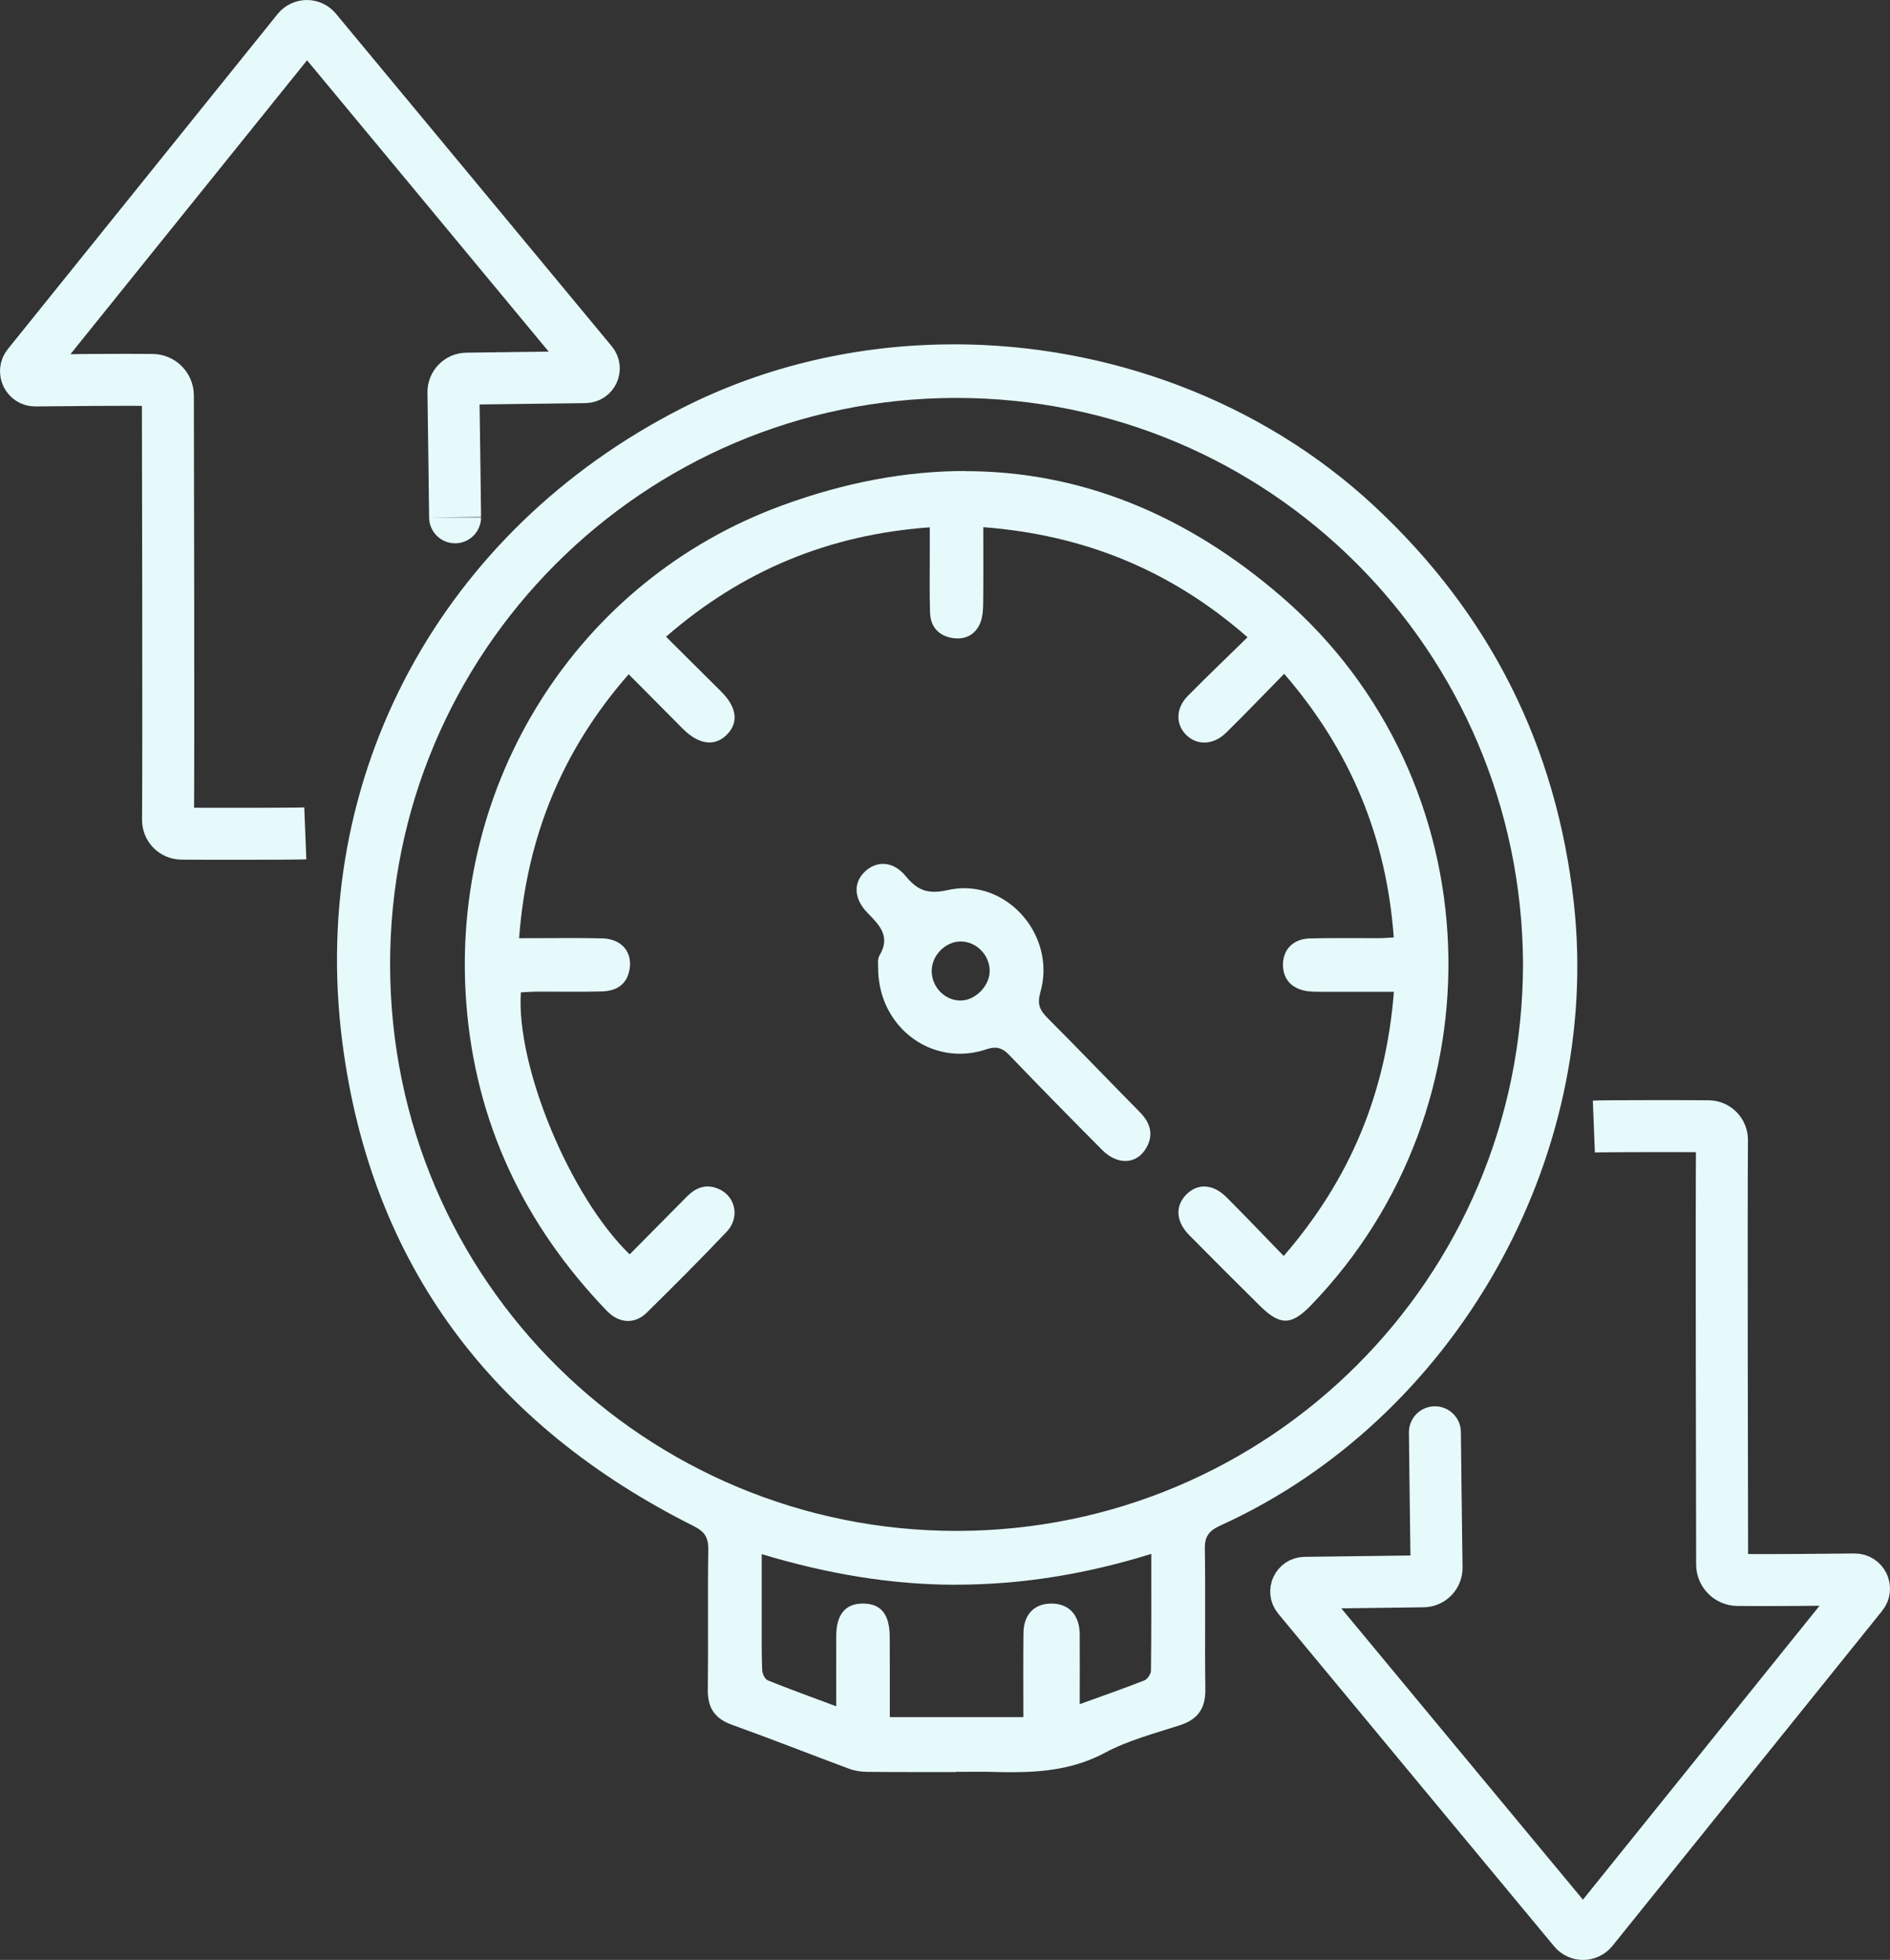
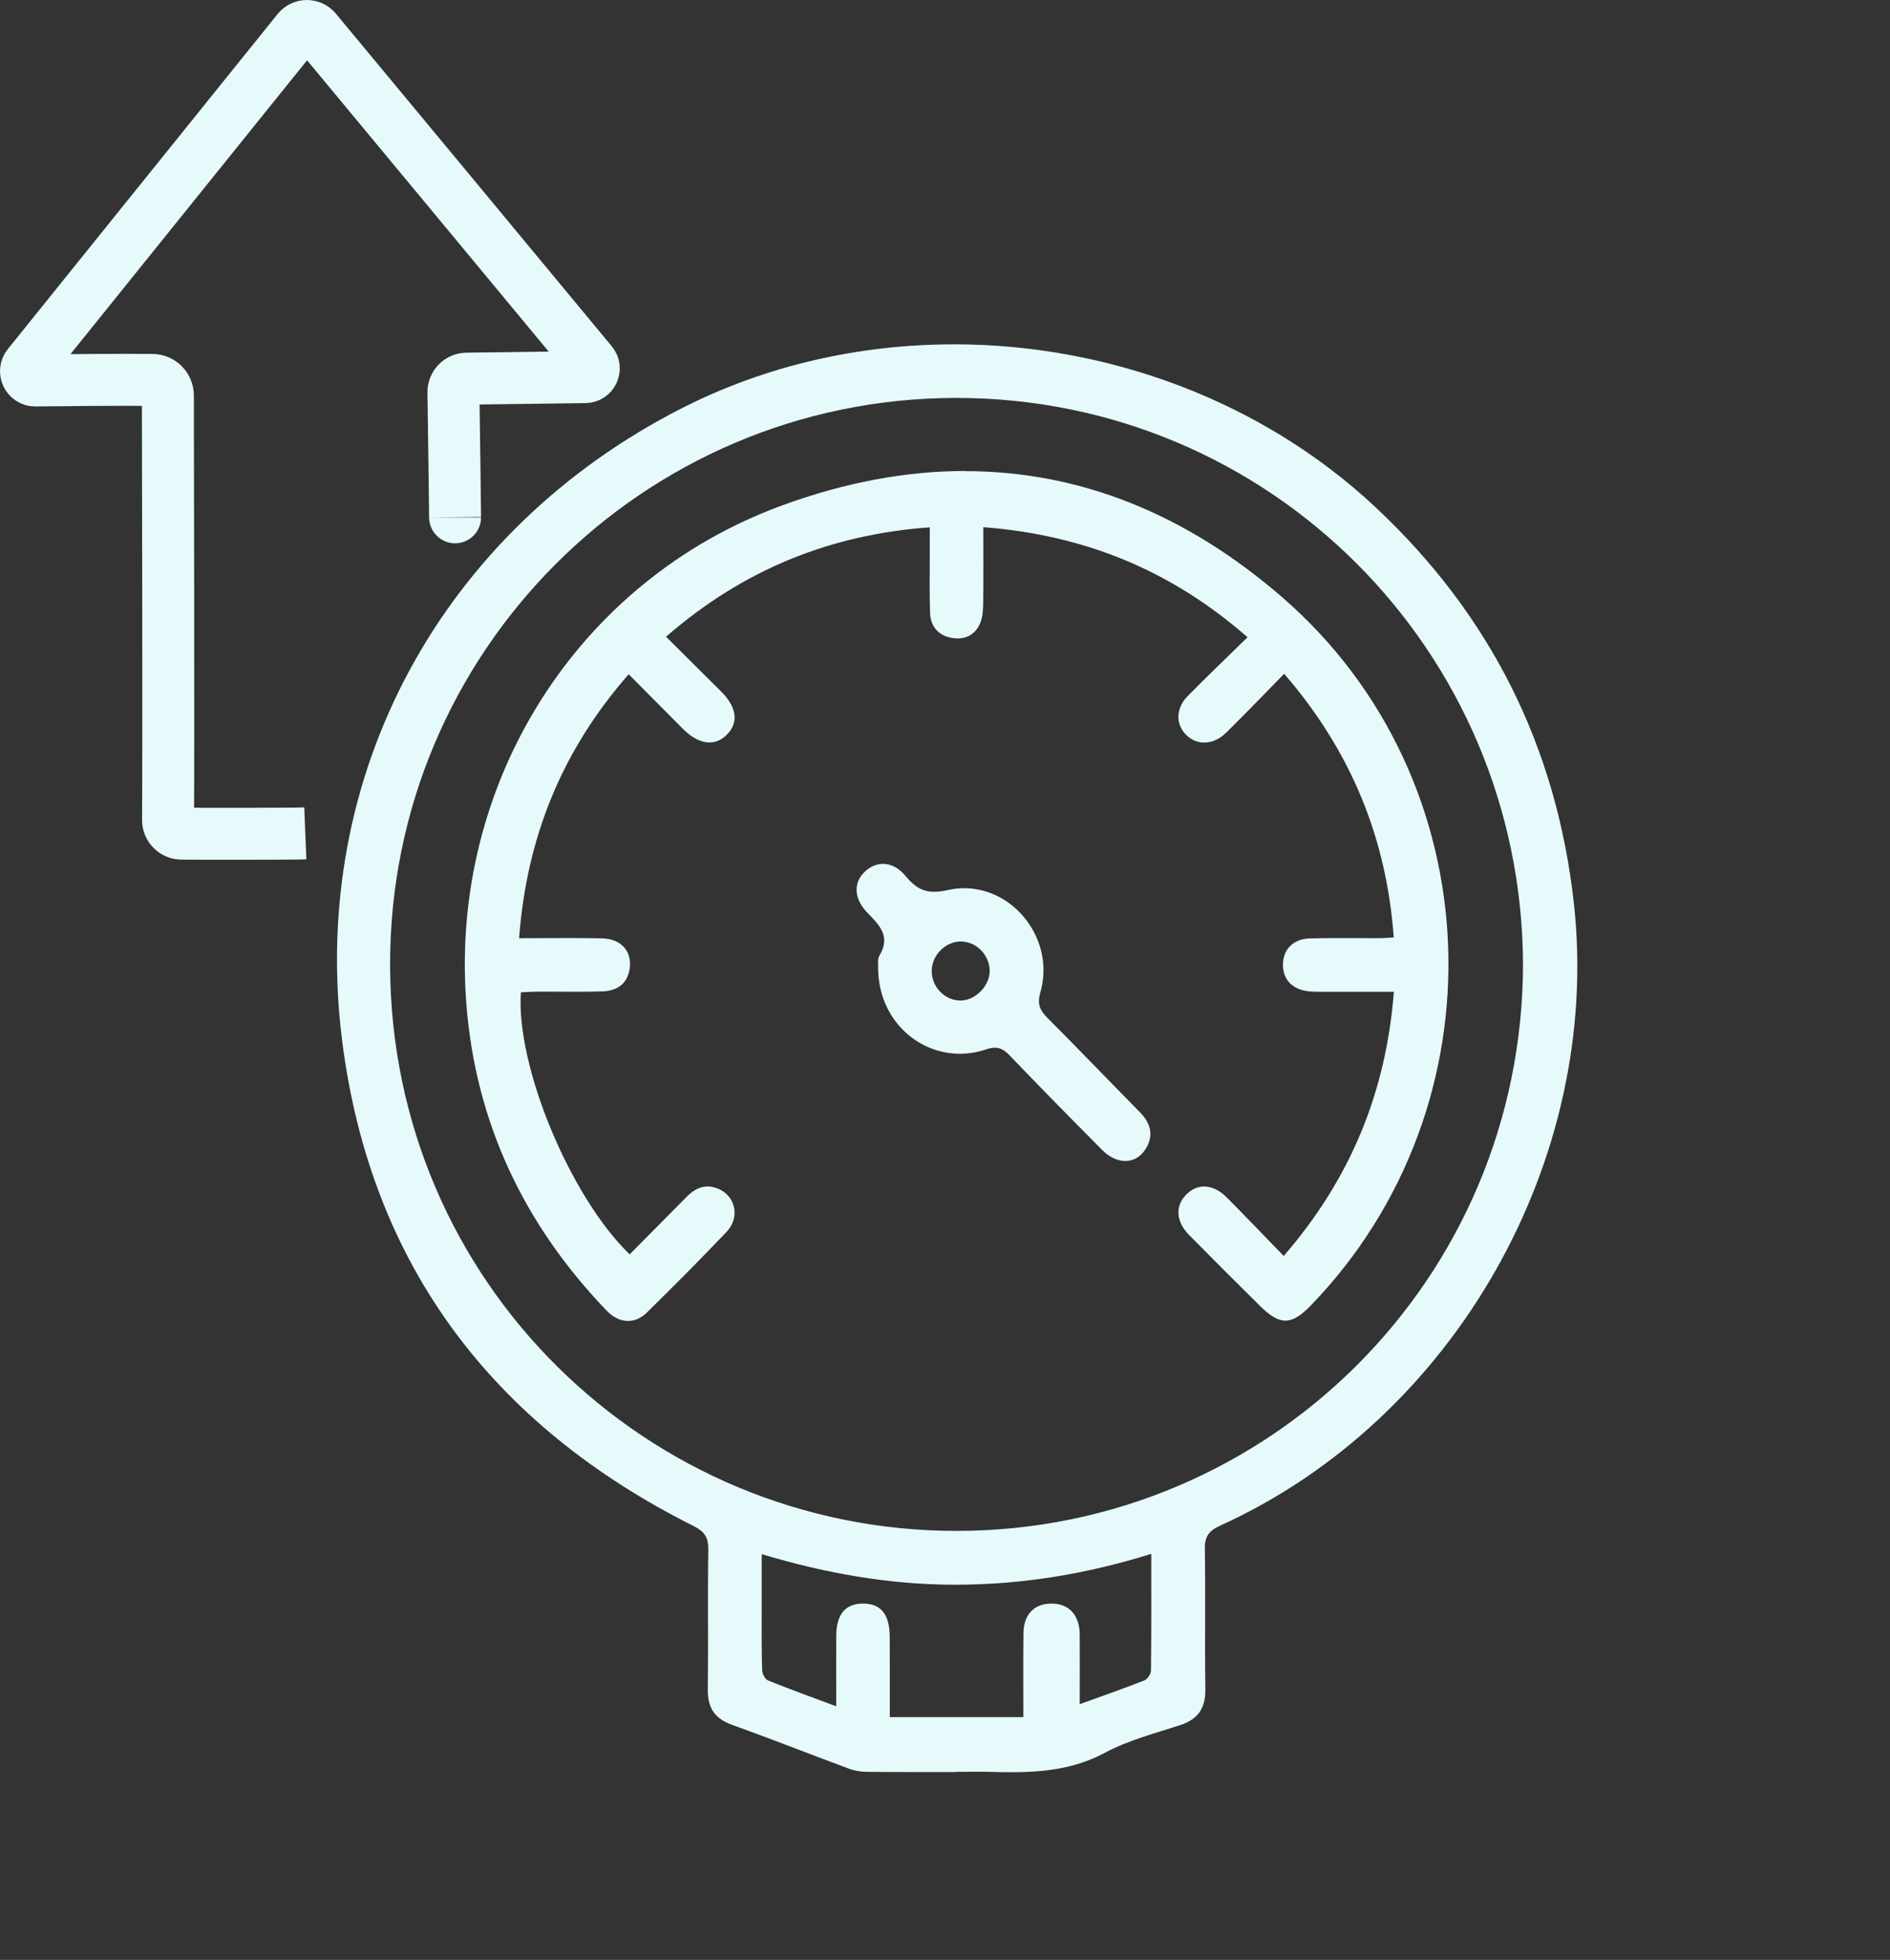
<svg xmlns="http://www.w3.org/2000/svg" id="Layer_2" data-name="Layer 2" viewBox="0 0 363.76 377.13">
  <rect x="0" y="0" width="363.76" height="377.13" fill="#333333" stroke="none" />
  <defs>
    <style>
      .cls-1 {
        fill: #e6fafc;
      }

      .cls-2 {
        fill: none;
        stroke: #e6fafc;
        stroke-miterlimit: 10;
        stroke-width: 10px;
      }
    </style>
  </defs>
  <g id="Layer_1-2" data-name="Layer 1">
    <path class="cls-1" d="M183.54,66.26c-18.04,0-36.08,4.02-52.35,12.31-46.15,23.51-71.93,70.61-65.3,122.01,5.54,42.92,28.99,73.71,67.56,93.04,2.19,1.1,2.9,2.21,2.87,4.55-.13,9,.02,18-.09,27-.04,3.5,1.37,5.54,4.68,6.73,7.55,2.71,15.01,5.66,22.53,8.45,1.07.4,2.28.58,3.43.59,2.72.03,5.44.04,8.16.04,2.96,0,5.92,0,8.88,0,0-.01,0-.03,0-.04,1.48,0,2.96-.02,4.44-.02.88,0,1.75,0,2.63.03,1.25.04,2.49.06,3.72.06,6.17,0,12.19-.65,17.98-3.75,4.48-2.4,9.56-3.71,14.44-5.3,3.47-1.13,4.92-3.27,4.87-6.92-.13-9,.05-18-.1-27-.04-2.43.82-3.5,2.98-4.49,45.07-20.45,73.48-70.47,68.05-119.7-3.33-30.17-16.08-55.61-38.29-76.35-21.91-20.46-51.51-31.25-81.08-31.25h0ZM184.09,294.58c-59.41,0-108.89-47.8-109.01-108.87-.12-60.18,48.64-109.01,108.75-109.14.08,0,.17,0,.25,0,60.17,0,108.79,48.55,109.05,108.95-.12,60.69-49.03,108.92-108.78,109.06-.09,0-.17,0-.26,0h0ZM183.95,304.93h0c12.72,0,25.11-2.04,37.63-5.93,0,7.7.03,15.07-.06,22.44,0,.66-.66,1.66-1.25,1.9-3.96,1.56-7.99,2.96-12.46,4.58,0-4.76.03-9.1,0-13.43-.04-3.75-2.09-5.93-5.44-5.93-.16,0-.33,0-.5.02-2.98.18-4.85,2.25-4.89,5.63-.06,5.33-.02,10.66-.02,16.2h-25.7c0-2.98,0-6.03,0-9.09,0-2.14,0-4.28-.02-6.43-.03-4.25-1.67-6.3-5.07-6.33-.03,0-.06,0-.09,0-3.36,0-5.11,2.08-5.13,6.17-.02,4.37,0,8.74,0,13.6-4.65-1.74-8.95-3.28-13.17-4.99-.56-.23-1.07-1.29-1.09-1.99-.13-3.32-.08-6.64-.09-9.96,0-3.95,0-7.9,0-12.34,12.39,3.73,24.71,5.89,37.36,5.89h0Z" />
    <path class="cls-1" d="M185.78,90.63c-11.4,0-23.17,2.2-35.24,6.62-39.57,14.47-64.01,53.58-60.8,95.73,1.75,22.98,11.1,42.66,27.04,59.24,1.24,1.29,2.68,1.96,4.1,1.96,1.25,0,2.5-.52,3.59-1.59,5.2-5.1,10.34-10.27,15.36-15.54,2.63-2.76,1.77-6.85-1.53-8.28-.74-.32-1.44-.47-2.11-.47-1.48,0-2.79.74-3.99,1.95-3.67,3.72-7.35,7.42-11.01,11.12-11.47-11.08-21.9-36.24-20.94-50.42,1.11-.05,2.25-.14,3.4-.14.49,0,.98,0,1.47,0,1.88,0,3.76.02,5.64.02,1.7,0,3.4-.01,5.11-.06,2.71-.08,4.77-1.27,5.29-4.19.61-3.41-1.53-5.94-5.3-6.02-2.09-.05-4.18-.06-6.29-.06-3.16,0-6.36.03-9.66.03,1.46-19.49,8.3-36.19,21.09-50.79,3.64,3.67,7.03,7.08,10.42,10.49,1.74,1.75,3.5,2.64,5.12,2.64,1.18,0,2.29-.47,3.27-1.42,2.4-2.32,2.06-5.32-1-8.37-3.48-3.48-6.97-6.93-10.62-10.56,14.64-12.73,31.33-19.66,50.76-21.05,0,1.86,0,3.34,0,4.82,0,3.86-.07,7.72.05,11.57.08,2.69,1.61,4.45,4.25,4.9.37.06.72.09,1.07.09,1.98,0,3.57-1.03,4.38-3.06.45-1.14.51-2.5.53-3.76.06-4.78.02-9.56.02-14.59,19.51,1.49,36.21,8.35,50.86,21.18-4.05,3.97-7.85,7.59-11.53,11.33-2.31,2.35-2.33,5.43-.28,7.46.99.98,2.21,1.48,3.48,1.48,1.43,0,2.92-.63,4.23-1.92,3.73-3.66,7.34-7.44,11.15-11.32,12.8,14.81,19.69,31.5,21.09,50.73-1.14.06-1.88.14-2.62.14-.46,0-.91,0-1.37,0-2.08,0-4.16-.01-6.23-.01-1.97,0-3.93.01-5.9.06-3.19.08-5.14,2.06-5.2,4.94-.07,2.92,1.76,4.9,4.94,5.24.72.08,1.46.09,2.19.09.52,0,1.05,0,1.57,0,.03,0,.06,0,.1,0,1.83,0,3.66,0,5.51,0,2.32,0,4.66,0,7.04,0-1.53,19.39-8.34,35.98-21.21,50.84-3.84-3.95-7.37-7.67-10.99-11.29-1.39-1.39-2.88-2.08-4.31-2.08-1.2,0-2.35.48-3.34,1.44-2.3,2.21-2.16,5.27.45,7.91,4.52,4.57,9.06,9.12,13.64,13.64,1.9,1.88,3.41,2.82,4.89,2.82s2.98-.96,4.83-2.87c37.3-38.51,35.09-101.18-5.44-136.31-18.65-16.17-39.16-24.28-61.04-24.28h0Z" />
    <path class="cls-1" d="M169.96,166.23c-1.24,0-2.46.51-3.5,1.49-2.24,2.1-2.17,5.2.5,7.93,2.32,2.38,4.51,4.55,2.31,8.2-.45.74-.22,1.89-.26,2.3-.04,9.61,7.24,16.61,15.72,16.61,1.65,0,3.34-.26,5.04-.83.66-.22,1.22-.33,1.72-.33,1.13,0,1.94.55,2.9,1.56,5.85,6.1,11.79,12.13,17.75,18.13,1.39,1.4,2.98,2.11,4.45,2.11s2.87-.73,3.82-2.18c1.71-2.62,1.14-5.02-1.03-7.22-5.94-6.02-11.79-12.13-17.76-18.11-1.48-1.48-2.04-2.67-1.39-4.93,2.88-10.01-4.93-20.05-14.64-20.05-1.04,0-2.1.12-3.18.36-.97.22-1.82.33-2.59.33-2.24,0-3.81-.95-5.5-3.01-1.31-1.6-2.85-2.36-4.35-2.36h0ZM184.89,192.53c-3.06,0-5.6-2.62-5.57-5.75.03-2.94,2.59-5.56,5.49-5.62.03,0,.07,0,.1,0,3.02,0,5.6,2.64,5.57,5.73-.03,2.82-2.74,5.59-5.51,5.63-.03,0-.05,0-.08,0h0Z" />
-     <path class="cls-2" d="M306.76,216.77c2.77-.11,19.69-.09,22.08-.05,1.44.02,2.59,1.2,2.58,2.64-.11,13.38,0,68.47.03,81.67,0,1.64,1.32,2.97,2.96,2.99,5.35.07,16.65-.03,22.55-.1,1.5-.02,2.35,1.73,1.4,2.9l-51.92,64.48c-.89,1.1-2.56,1.12-3.47.03-8.33-10-43.81-52.81-53.11-64.02-.9-1.08-.14-2.72,1.27-2.74l22.8-.29c1.44-.02,2.59-1.2,2.56-2.64-.1-5.81-.32-26.36-.32-26.07" />
    <path class="cls-2" d="M58.76,160.36c-2.77.11-21.45.09-23.84.05-1.44-.02-2.59-1.2-2.58-2.64.11-13.38,0-68.47-.03-81.67,0-1.64-1.32-2.97-2.96-2.99-5.35-.07-16.65.03-22.55.1-1.5.02-2.35-1.73-1.4-2.9L57.32,5.84c.89-1.1,2.56-1.12,3.47-.03,8.33,10,43.81,52.81,53.11,64.02.9,1.08.14,2.72-1.27,2.74l-22.8.29c-1.44.02-2.59,1.2-2.56,2.64.1,5.81.32,24.36.32,24.07" />
  </g>
</svg>